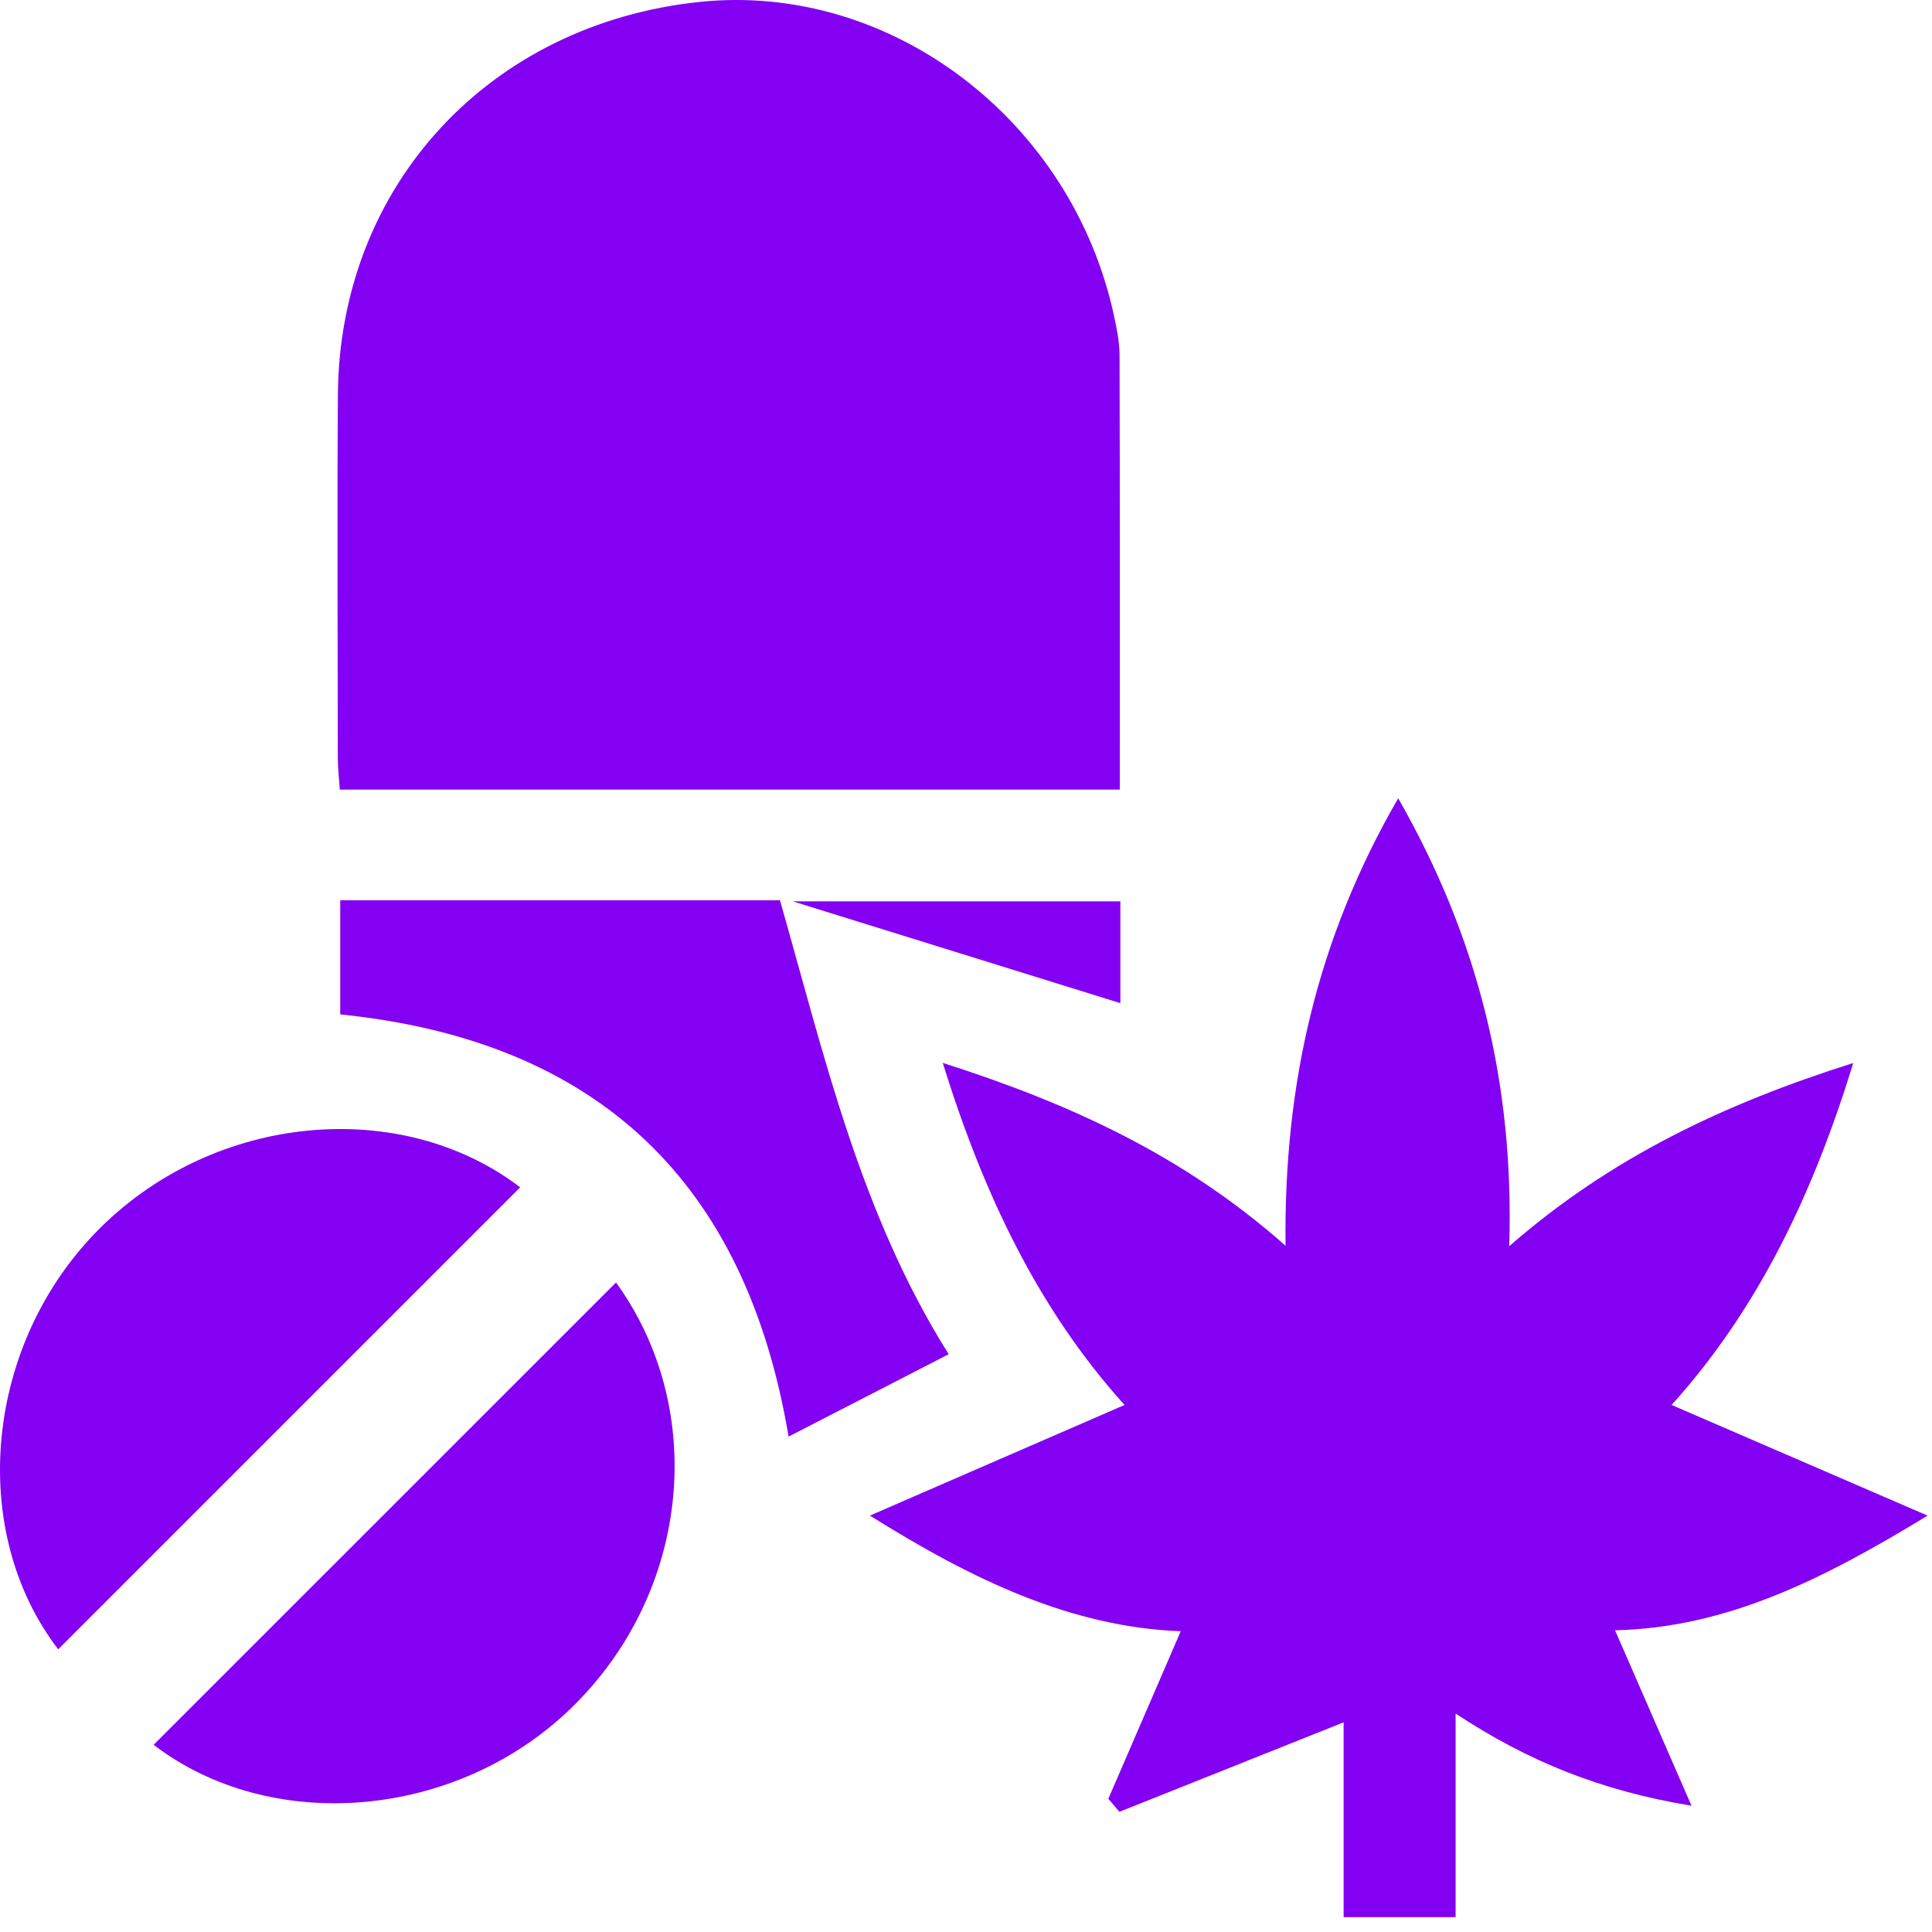
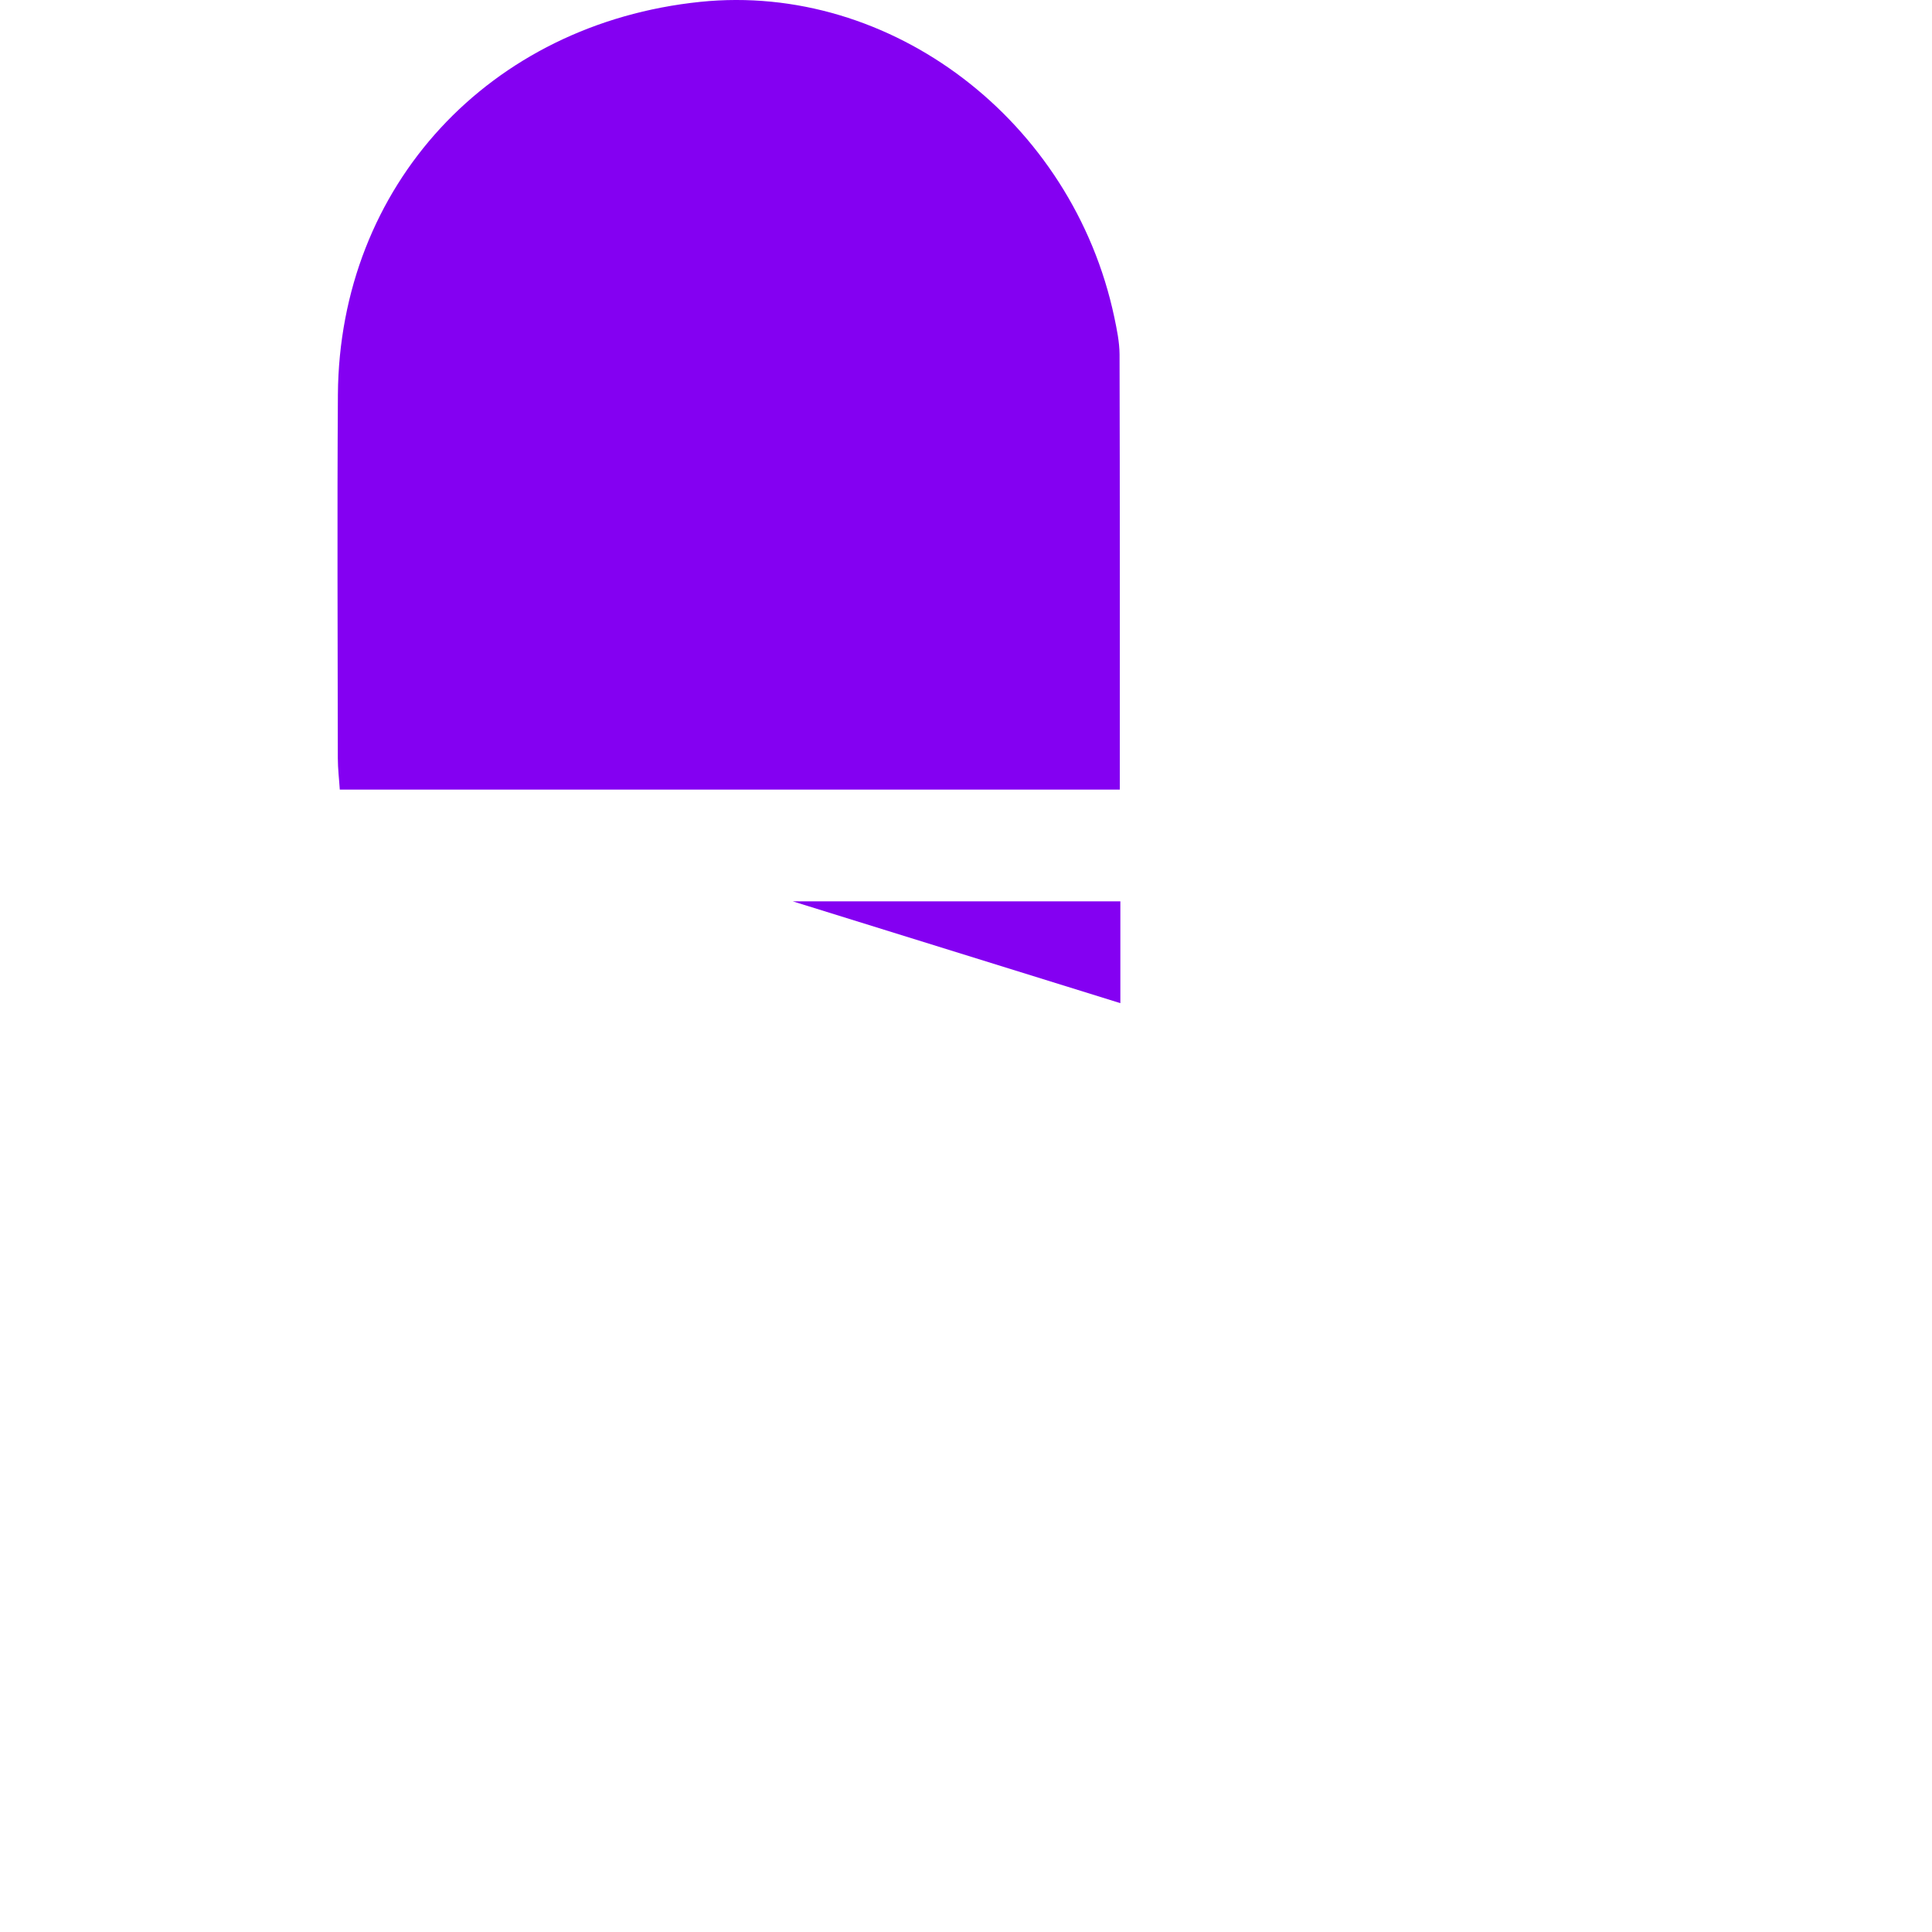
<svg xmlns="http://www.w3.org/2000/svg" width="48" height="48" viewBox="0 0 48 48" fill="none">
  <path d="M8.442 19.617C8.427 19.373 8.393 19.102 8.393 18.832C8.39 15.822 8.375 12.811 8.395 9.802C8.433 4.612 12.159 0.587 17.398 0.046C22.137 -0.442 26.65 2.994 27.685 7.883C27.748 8.185 27.813 8.495 27.815 8.803C27.825 12.369 27.821 15.937 27.821 19.617C21.391 19.617 14.946 19.617 8.442 19.617Z" fill="#8400F2" />
-   <path d="M23.422 26.407C26.596 27.421 29.408 28.709 31.939 30.95C31.893 26.949 32.717 23.327 34.738 19.833C36.73 23.321 37.62 26.919 37.497 30.961C40.008 28.767 42.827 27.426 46.044 26.41C45.052 29.637 43.703 32.493 41.531 34.906C43.578 35.791 45.627 36.677 47.89 37.655C45.312 39.227 42.909 40.441 40.125 40.504C40.733 41.898 41.331 43.27 42.025 44.863C39.78 44.493 37.978 43.768 36.164 42.573C36.164 44.343 36.164 45.961 36.164 47.631C35.187 47.631 34.335 47.631 33.382 47.631C33.382 45.97 33.382 44.343 33.382 42.791C31.486 43.548 29.65 44.281 27.812 45.014C27.721 44.906 27.627 44.799 27.536 44.691C28.129 43.321 28.72 41.951 29.335 40.528C26.63 40.424 24.182 39.266 21.613 37.654C23.83 36.69 25.862 35.808 27.939 34.906C25.797 32.532 24.434 29.667 23.422 26.407Z" fill="#8400F2" />
-   <path d="M15.305 31.863C17.59 35.023 17.158 39.553 14.194 42.434C11.33 45.215 6.727 45.58 3.817 43.349C7.628 39.538 11.451 35.715 15.305 31.863Z" fill="#8400F2" />
-   <path d="M1.446 40.976C-0.81 38.039 -0.4 33.375 2.493 30.504C5.372 27.648 9.976 27.249 12.924 29.499C9.111 33.31 5.286 37.135 1.446 40.976Z" fill="#8400F2" />
-   <path d="M8.453 22.367C12.098 22.367 15.69 22.367 19.378 22.367C20.474 26.203 21.367 30.146 23.57 33.645C22.228 34.337 20.94 34.999 19.592 35.692C18.533 29.388 14.877 25.859 8.453 25.202C8.453 24.311 8.453 23.394 8.453 22.367Z" fill="#8400F2" />
  <path d="M27.835 22.393C27.835 23.29 27.835 24.087 27.835 24.923C25.162 24.091 22.535 23.277 19.694 22.393C22.526 22.393 25.145 22.393 27.835 22.393Z" fill="#8400F2" />
</svg>